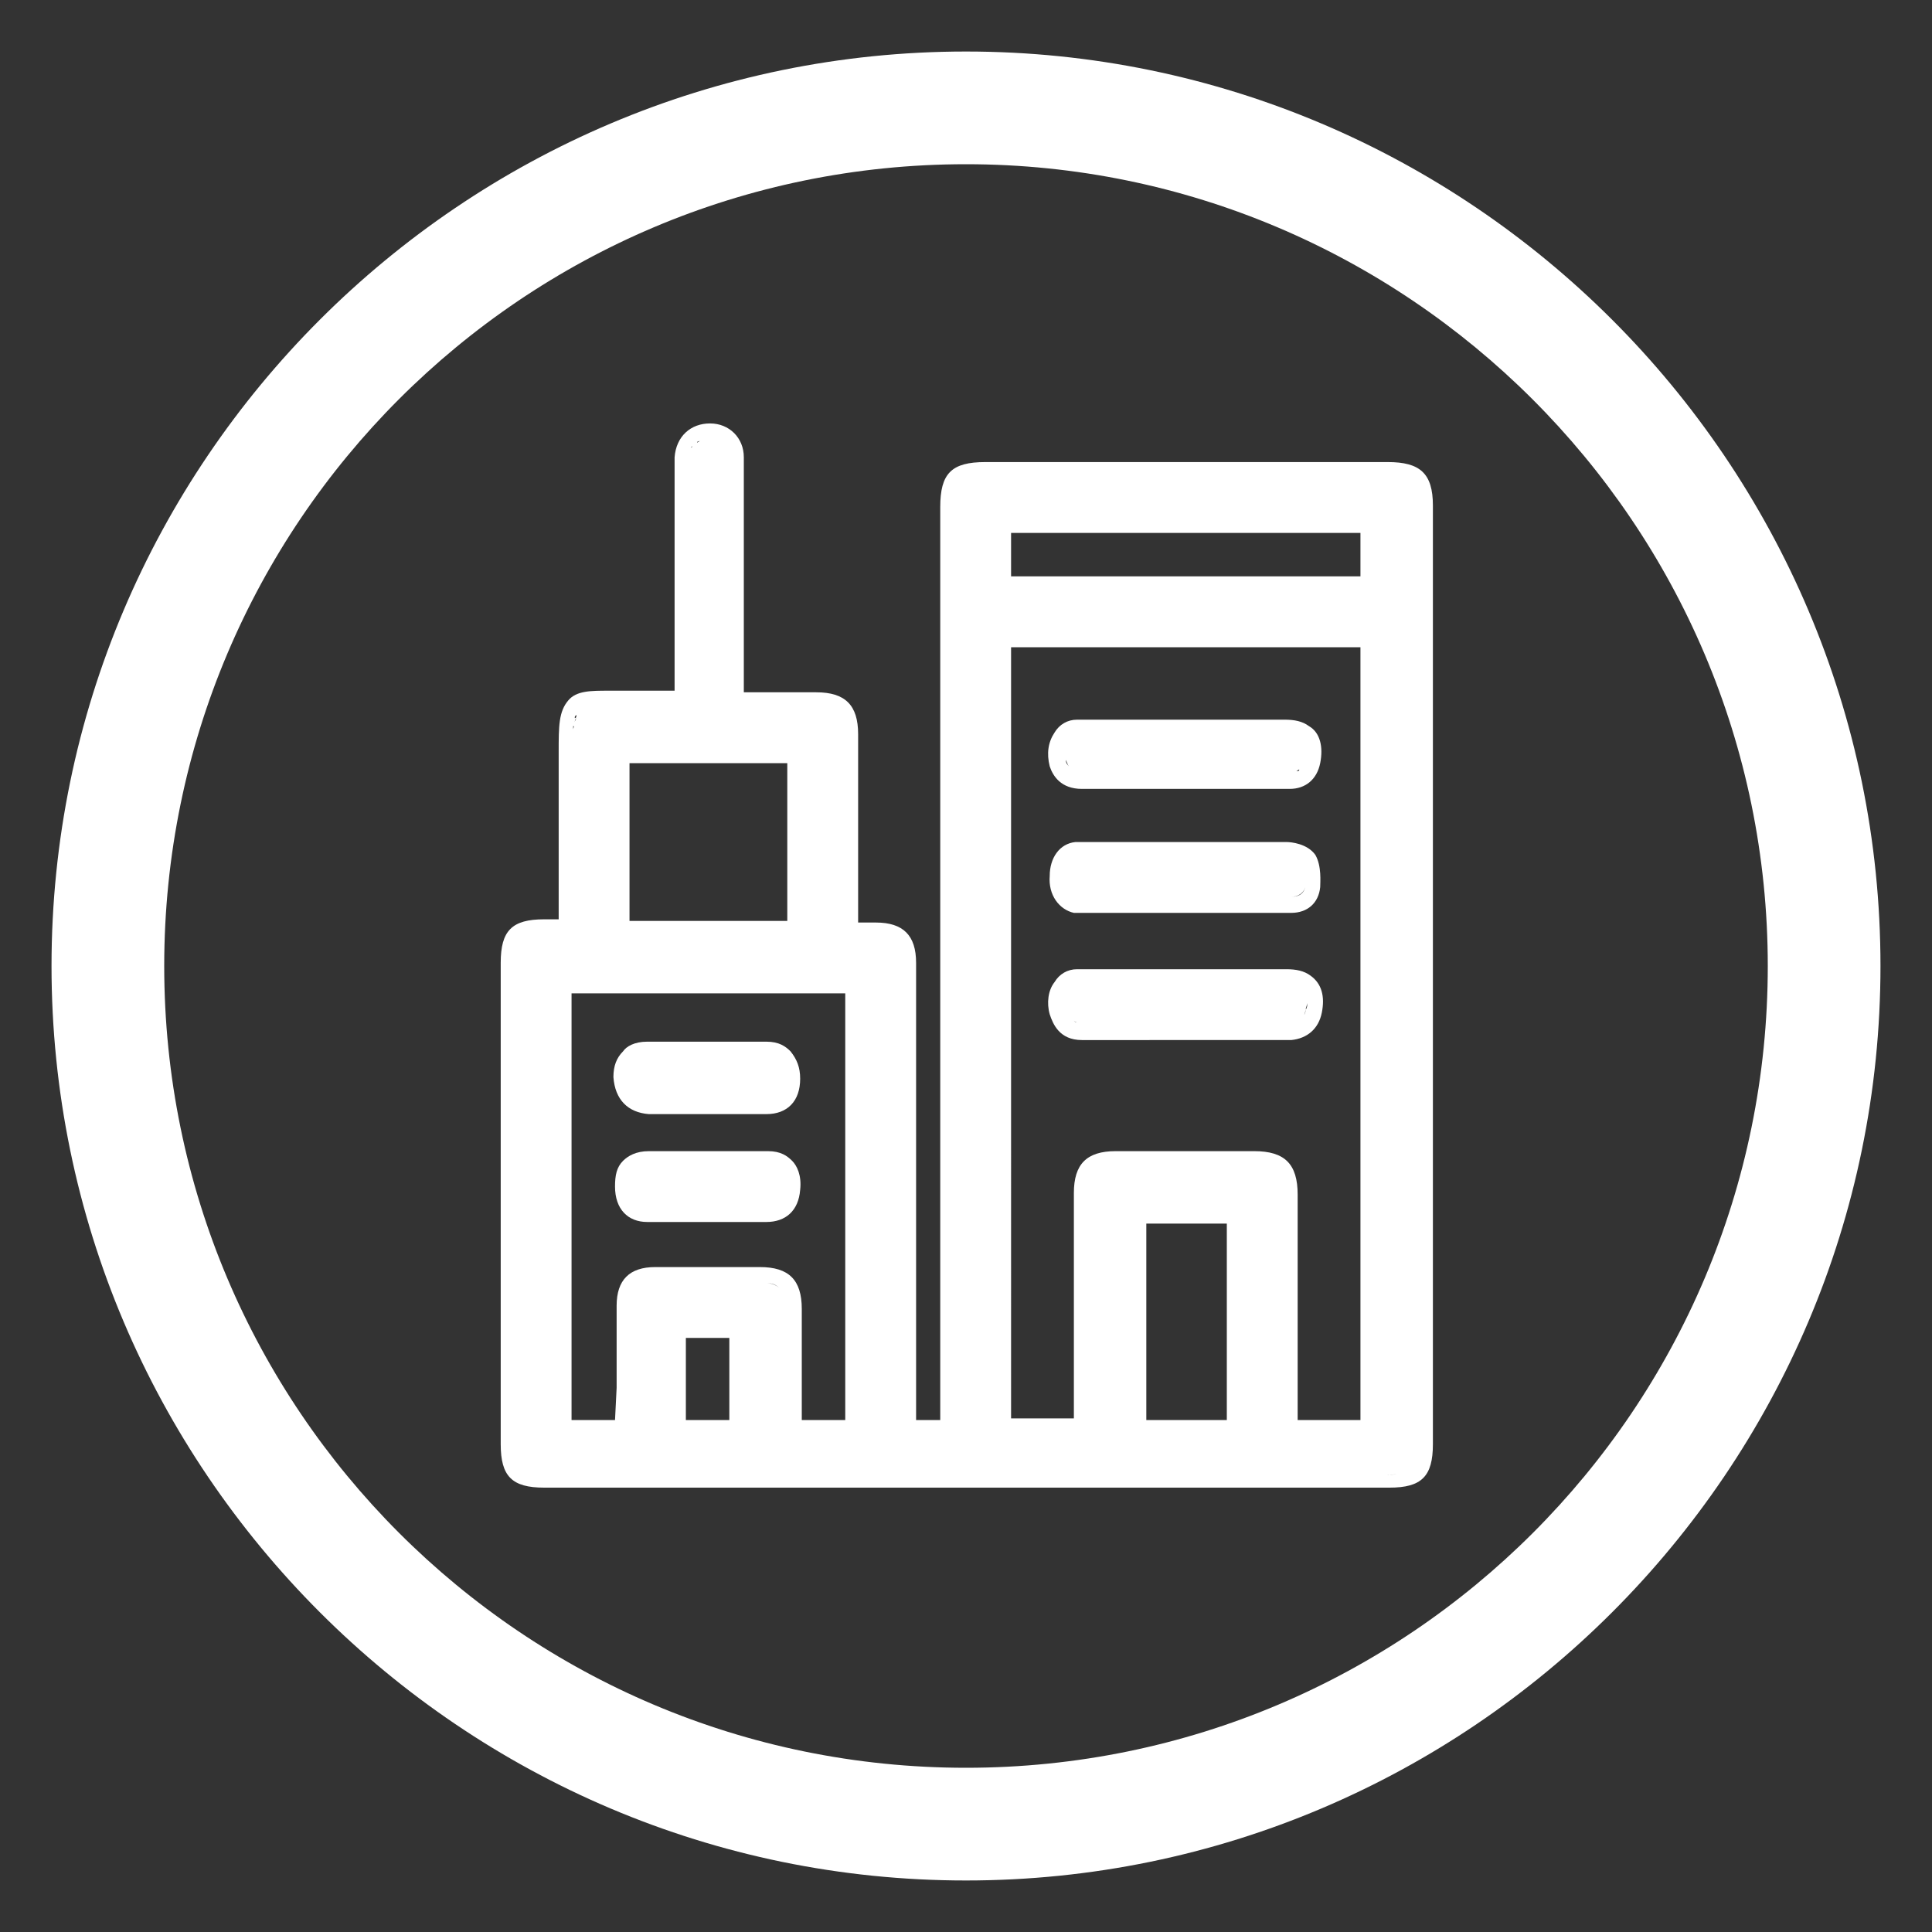
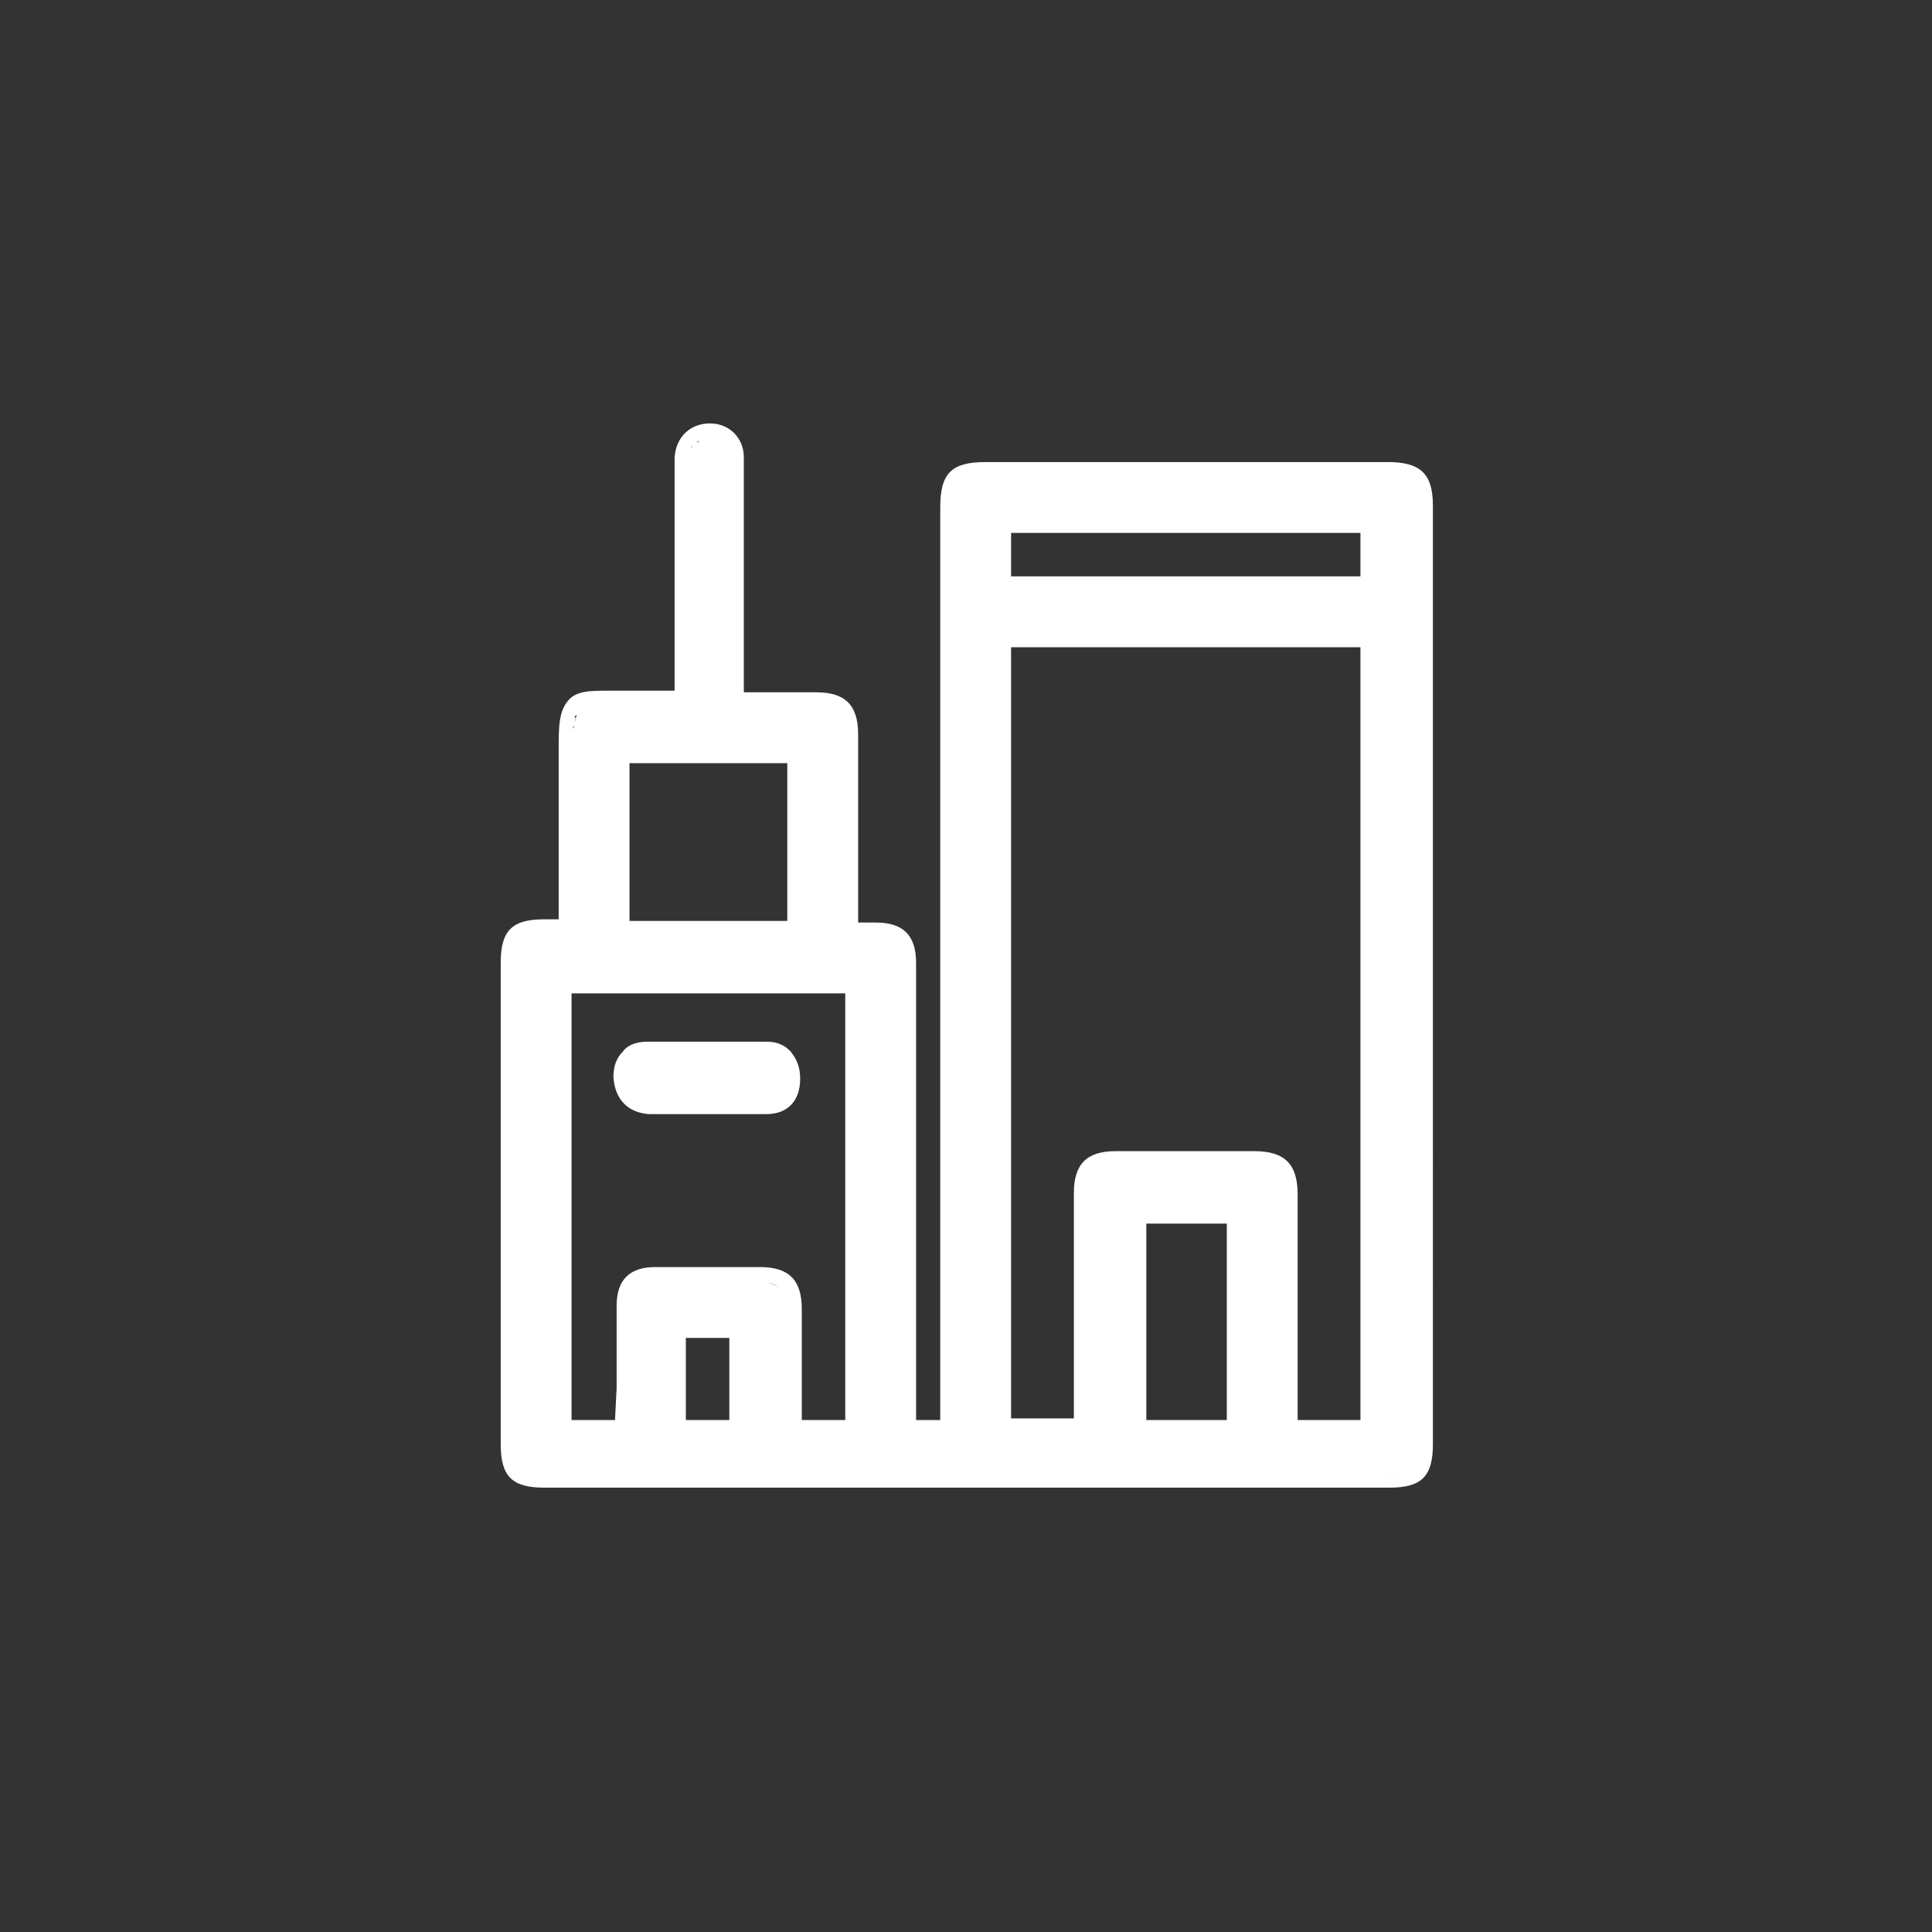
<svg xmlns="http://www.w3.org/2000/svg" id="Layer_1" x="0px" y="0px" viewBox="0 0 120 120" style="enable-background:new 0 0 120 120;" xml:space="preserve">
  <rect x="0" y="0" width="120" height="120" fill="#333333" stroke="none" />
  <style type="text/css">	.st0{fill:#FFFFFF;}</style>
-   <path class="st0" d="M60,116.8C28.7,116.8,3.2,91.3,3.2,60S28.7,3.2,60,3.2s56.8,25.5,56.8,56.8S91.3,116.8,60,116.8z M60,10.2 c-27.5,0-49.8,22.3-49.8,49.8s22.3,49.8,49.8,49.8s49.8-22.3,49.8-49.8S87.4,10.2,60,10.2L60,10.2z" />
  <g>
    <path class="st0" d="M86.2,28.7H73.7H61.2c-2.1,0-2.8,0.7-2.8,2.8v56.7h-1.5v-6.6V59.8c0-1.7-0.8-2.5-2.5-2.5h-0.8h-0.3v-3.1  c0-2.9,0-5.7,0-8.6c0-1.8-0.8-2.6-2.6-2.6h-1.6h-0.7h-0.7h-1.5v-3.1v-9.2V30c0-0.5,0-1.1,0-1.6c0-1.2-0.9-2.1-2.1-2.1l0,0h0  c-1.2,0-2.1,0.8-2.2,2.1c0,0.2,0,0.3,0,0.5v0.1v12.1v1.8h-1.2h-1.3c-0.3,0-0.6,0-0.9,0c-0.2,0-0.5,0-0.7,0c-1.1,0-2,0-2.5,0.6  c-0.6,0.7-0.6,1.6-0.6,3.2c0,0.2,0,0.5,0,0.8c0,2.3,0,4.6,0,6.8v2.8h-0.2h-0.7c-2,0-2.7,0.7-2.7,2.7v29.9c0,2,0.7,2.7,2.7,2.7h8.4  h8.4h25.2h10.5c2,0,2.7-0.7,2.7-2.7V31.4C89,29.4,88.2,28.7,86.2,28.7L86.2,28.7z M73.7,29.7c4.2,0,8.3,0,12.5,0  c-8.3,0-16.7,0-25,0C65.3,29.7,69.5,29.7,73.7,29.7z M76.2,76v12.2h-5V76H76.2z M69.3,72.5c1.3,0,2.7,0,4,0c1.5,0,3.1,0,4.6,0  C75,72.5,72.2,72.5,69.3,72.5z M54.8,91.6L54.8,91.6z M46.3,82.1h-4.7H46.3L46.3,82.1z M45.3,83.1v5.1h-2.7v-5.1H45.3z M40.7,79.7  c1,0,2,0,3,0c1.2,0,2.3,0,3.5,0C45,79.7,42.8,79.7,40.7,79.7z M35.6,45.7c0-0.1,0-0.2,0-0.3C35.6,45.5,35.6,45.6,35.6,45.7z   M38.1,46.4L38.1,46.4v11.8l0,0V46.4z M39.1,57.2v-9.8h9.8v9.8H39.1z M80.6,74.2c0-1.9-0.8-2.7-2.7-2.7h-4.6h-4  c-1.8,0-2.6,0.8-2.6,2.6c0,3.4,0,6.9,0,10.3v3.7h-3.9V40.2h21.7v48h-3.9v-3.7L80.6,74.2L80.6,74.2z M62.8,35.8v-2.7h21.7v2.7H62.8z   M61.8,36.8L61.8,36.8v-4.7l0,0V36.8z M38.2,88.2h-2.7V61.7h17v26.5h-2.7v-2.9c0-1.3,0-2.7,0-4c0-1.8-0.8-2.6-2.6-2.6h-0.5h-3  c-1,0-2,0-3,0c-1.6,0-2.4,0.8-2.4,2.4c0,1.7,0,3.4,0,5.1L38.2,88.2L38.2,88.2z M48.4,80c-0.2-0.2-0.5-0.3-0.8-0.3  C48,79.7,48.2,79.8,48.4,80z M55.8,59c0,0.2,0.1,0.5,0.1,0.7C55.9,59.5,55.8,59.2,55.8,59s-0.1-0.4-0.2-0.5  C55.7,58.7,55.8,58.8,55.8,59z M54.3,58.2c-0.3,0-0.6,0-1,0c0.1,0,0.1,0,0.2,0C53.8,58.2,54.1,58.2,54.3,58.2L54.3,58.2z   M50.5,43.9c-0.7,0-1.3,0-1.9,0c0.2,0,0.4,0,0.6,0C49.6,43.9,50,43.9,50.5,43.9z M44,27.3c0.7,0,1.1,0.4,1.2,1.1c0,0.4,0,0.7,0,1.1  c0-0.4,0-0.7,0-1.1C45.1,27.7,44.7,27.3,44,27.3c-0.1,0-0.2,0-0.3,0C43.8,27.3,43.9,27.3,44,27.3C44,27.3,44,27.3,44,27.3L44,27.3z   M43.5,27.4c-0.1,0-0.2,0.1-0.2,0.1C43.3,27.4,43.4,27.4,43.5,27.4z M43.1,27.6c-0.1,0.1-0.1,0.2-0.2,0.2  C43,27.7,43.1,27.7,43.1,27.6z M42.9,28c-0.1,0.1-0.1,0.3-0.1,0.5C42.8,28.3,42.8,28.1,42.9,28z M38.4,43.9c0.3,0,0.5,0,0.9,0  C39,43.9,38.7,43.9,38.4,43.9z M37.9,43.9c-0.1,0-0.2,0-0.3,0c0.1,0,0.1,0,0.2,0C37.8,43.9,37.9,43.9,37.9,43.9z M37.4,43.9  c-0.1,0-0.2,0-0.3,0C37.2,43.9,37.3,43.9,37.4,43.9z M37,43.9c-0.1,0-0.2,0-0.3,0C36.8,44,36.9,43.9,37,43.9z M36.6,44  c-0.1,0-0.2,0-0.2,0C36.5,44,36.6,44,36.6,44z M36.3,44c0,0-0.1,0-0.2,0.1C36.2,44.1,36.3,44.1,36.3,44z M36.1,44.1  c0,0-0.1,0-0.1,0.1C36,44.2,36.1,44.2,36.1,44.1z M35.9,44.3c0,0-0.1,0.1-0.1,0.1C35.9,44.3,35.9,44.3,35.9,44.3z M35.6,45.3  c0-0.1,0-0.2,0-0.2C35.7,45.1,35.6,45.2,35.6,45.3z M35.7,44.9c0-0.1,0-0.2,0.1-0.3C35.7,44.8,35.7,44.8,35.7,44.9z M35.7,44.6  c0-0.1,0-0.1,0.1-0.2C35.8,44.5,35.8,44.6,35.7,44.6z M35.6,45.9c0,0.1,0,0.2,0,0.3C35.6,46.1,35.6,46,35.6,45.9z M35.6,46.8  c0-0.2,0-0.3,0-0.5C35.6,46.5,35.6,46.7,35.6,46.8z M34.5,58.2h0.2c-0.3,0-0.5,0-0.8,0C34,58.2,34.2,58.2,34.5,58.2z M42.2,91.6  c-2.8,0-5.6,0-8.4,0c6.7,0,13.3,0,20,0l0,0C49.9,91.6,46,91.6,42.2,91.6L42.2,91.6z M87.4,91.4c-0.3,0.1-0.6,0.2-1.2,0.2  c-3.5,0-7,0-10.5,0c-5,0-10.1,0-15.1,0l0,0c8.5,0,17,0,25.5,0C86.8,91.6,87.2,91.5,87.4,91.4c0.2-0.1,0.3-0.2,0.4-0.4  C87.7,91.2,87.6,91.3,87.4,91.4z" />
-     <path class="st0" d="M67.2,49c1,0,2,0,3,0H72h1.6h0.8h0.3h1.5h2.5h1.4c1,0,1.7-0.6,1.9-1.6c0.2-1,0-1.9-0.7-2.3  c-0.4-0.3-0.9-0.4-1.5-0.4c-2.4,0-4.8,0-7.1,0H70h-2h-0.2h-0.3c-0.2,0-0.4,0-0.6,0c-0.6,0-1.1,0.3-1.4,0.8  c-0.4,0.6-0.5,1.3-0.3,2.1C65.4,48.2,65.9,49,67.2,49L67.2,49z M66.2,47.2c0.1,0.2,0.1,0.3,0.2,0.4C66.3,47.5,66.2,47.4,66.2,47.2z   M67.2,48c-0.1,0-0.1,0-0.2,0C67.1,48,67.2,48,67.2,48L67.2,48L67.2,48z M66.4,47.7c0,0,0.1,0.1,0.2,0.1  C66.5,47.8,66.5,47.7,66.4,47.7z M66.7,47.9c0.1,0,0.1,0,0.2,0.1C66.8,47.9,66.8,47.9,66.7,47.9z M74.4,48c-0.2,0-0.5,0-0.8,0  c0.4,0,0.7,0,1.1,0C74.6,48,74.5,48,74.4,48z M80.2,48C80.2,48,80.1,48,80.2,48L80.2,48c0.1,0,0.2,0,0.2,0  C80.4,47.9,80.3,48,80.2,48L80.2,48z M80.5,47.9c0.1,0,0.1-0.1,0.2-0.1C80.7,47.9,80.6,47.9,80.5,47.9z M80.8,47.8  c0.1,0,0.1-0.1,0.2-0.2C80.9,47.7,80.8,47.7,80.8,47.8z M81,47.5c0.1-0.1,0.1-0.2,0.1-0.4C81.1,47.3,81,47.4,81,47.5z M67.9,45.6  c1.6,0,3.3,0,4.9,0c2.4,0,4.8,0,7.1,0C75.9,45.6,71.9,45.6,67.9,45.6L67.9,45.6L67.9,45.6z M67.4,45.6  C67.4,45.6,67.4,45.6,67.4,45.6c-0.1,0-0.3,0-0.5,0C67.1,45.6,67.3,45.6,67.4,45.6z" />
-     <path class="st0" d="M66.7,56.7c0.2,0,0.4,0,0.5,0h0.1h0.1H71h1.3h1.3h0.4h0.4H75h1.1h4.1c1,0,1.7-0.6,1.8-1.6c0-0.3,0.1-1.3-0.3-2  c-0.5-0.7-1.5-0.8-1.8-0.8c-2.3,0-4.6,0-6.9,0h-3h-2.1h-0.2h-0.2c-0.2,0-0.4,0-0.7,0c-1,0.1-1.6,1-1.6,2.1  C65.1,55.6,65.8,56.5,66.7,56.7L66.7,56.7z M67.3,55.7C67.3,55.7,67.3,55.7,67.3,55.7c0.1,0,0.1,0,0.2,0  C67.4,55.7,67.3,55.7,67.3,55.7z M80.2,55.7c-1.7,0-3.5,0-5.2,0c-0.2,0-0.3,0-0.5,0c-0.3,0-0.6,0-0.9,0c-0.9,0-1.8,0-2.6,0  c-1.2,0-2.3,0-3.5,0c2.1,0,4.1,0,6.1,0c0.5,0,0.9,0,1.4,0C76.8,55.7,78.5,55.7,80.2,55.7c0.4,0,0.8-0.2,0.9-0.7  C81,55.5,80.7,55.7,80.2,55.7L80.2,55.7z M73,53.4c2.3,0,4.6,0,6.9,0c-4,0-8,0-12.1,0C69.6,53.4,71.3,53.4,73,53.4z M67.9,53.4  c-0.2,0-0.3,0-0.4,0l0,0C67.6,53.4,67.7,53.4,67.9,53.4L67.9,53.4z" />
-     <path class="st0" d="M82.1,62.9c0.2-1,0-1.8-0.7-2.3c-0.4-0.3-0.9-0.4-1.5-0.4c-2.3,0-4.7,0-7,0h-2.8h-2h-0.3h-0.3  c-0.2,0-0.4,0-0.6,0c-0.6,0-1.1,0.3-1.4,0.8c-0.4,0.5-0.5,1.3-0.3,2c0.2,0.6,0.6,1.6,2,1.6c1,0,2,0,3,0H72h1.6h0.7h0.3h1.6h2.5h1.5  C81.2,64.5,81.9,63.9,82.1,62.9L82.1,62.9z M73,61.1c2.3,0,4.7,0,7,0c-3.9,0-7.9,0-11.8,0C69.8,61.1,71.4,61.1,73,61.1L73,61.1z   M67.5,61.1C67.5,61.1,67.5,61.1,67.5,61.1c-0.2,0-0.4,0-0.6,0C67.2,61.1,67.3,61.1,67.5,61.1L67.5,61.1z M66.1,62.4  c0,0.1,0,0.2,0.1,0.3c0,0.2,0.1,0.3,0.2,0.4c-0.1-0.1-0.1-0.2-0.2-0.4C66.1,62.6,66.1,62.5,66.1,62.4z M66.4,63.2  c0.1,0.1,0.1,0.1,0.2,0.2C66.5,63.3,66.5,63.2,66.4,63.2z M66.9,63.5c-0.1,0-0.1,0-0.2-0.1C66.7,63.4,66.8,63.5,66.9,63.5z   M67.2,63.5c-0.1,0-0.1,0-0.2,0C67.1,63.5,67.1,63.5,67.2,63.5L67.2,63.5L67.2,63.5z M74.3,63.5c-0.2,0-0.5,0-0.7,0  c0.3,0,0.7,0,1,0l0,0C74.5,63.5,74.4,63.5,74.3,63.5z M80.2,63.5C80.2,63.5,80.1,63.5,80.2,63.5L80.2,63.5c0.1,0,0.2,0,0.2,0  C80.3,63.5,80.3,63.5,80.2,63.5L80.2,63.5z M80.5,63.4c0.1,0,0.1,0,0.2-0.1C80.6,63.4,80.6,63.4,80.5,63.4z M80.8,63.3  c0.1,0,0.1-0.1,0.2-0.2C80.9,63.2,80.8,63.3,80.8,63.3z M81.1,62.7c0,0.2-0.1,0.3-0.1,0.4C81,63,81.1,62.8,81.1,62.7  c0-0.1,0.1-0.3,0.1-0.4C81.2,62.4,81.2,62.6,81.1,62.7z" />
    <path class="st0" d="M40.3,69.2c0.5,0,1,0,1.5,0h1.1h1.1H45h1.1c0.5,0,1,0,1.5,0c1.3,0,2.1-0.8,2.1-2.2c0-0.7-0.2-1.2-0.6-1.7  c-0.3-0.3-0.7-0.6-1.5-0.6c-1.2,0-2.5,0-3.7,0s-2.5,0-3.7,0c-0.8,0-1.3,0.3-1.5,0.6c-0.4,0.4-0.6,0.9-0.6,1.6  C38.2,68.3,39,69.1,40.3,69.2L40.3,69.2z M46.1,68.2c-0.7,0-1.5,0-2.2,0c-0.7,0-1.4,0-2.2,0c-0.5,0-1,0-1.5,0c1.2,0,2.4,0,3.6,0  s2.5,0,3.7,0C47.1,68.2,46.6,68.2,46.1,68.2z M44,65.8c1.2,0,2.4,0,3.6,0c-2.4,0-4.9,0-7.3,0C41.5,65.8,42.8,65.8,44,65.8L44,65.8z  " />
-     <path class="st0" d="M40.2,75.9c0.1,0,0.3,0,0.4,0H41h0.3H43h1.8c1,0,1.9,0,2.8,0c1.2,0,2-0.7,2.1-2c0.1-0.9-0.2-1.5-0.5-1.8  c-0.3-0.3-0.7-0.6-1.5-0.6c-0.5,0-1,0-1.5,0h-1.1H44h-1.1h-1.1c-0.5,0-1,0-1.5,0c-0.8,0-1.3,0.3-1.6,0.6c-0.4,0.4-0.5,0.9-0.5,1.6  C38.2,75.1,39,75.9,40.2,75.9L40.2,75.9z M47.6,74.9c-1,0-1.9,0-2.8,0c-1.2,0-2.3,0-3.5,0h0c-0.2,0-0.4,0-0.6,0c-0.1,0-0.3,0-0.4,0  c0.3,0,0.7,0,1,0C43.4,74.9,45.5,74.9,47.6,74.9c0.4,0,0.6-0.1,0.8-0.3C48.2,74.8,48,74.9,47.6,74.9z M41.8,72.5c0.7,0,1.5,0,2.2,0  h0c0.7,0,1.5,0,2.2,0c0.5,0,1,0,1.5,0c-1.2,0-2.5,0-3.7,0c-1.2,0-2.5,0-3.7,0C40.8,72.5,41.3,72.5,41.8,72.5z" />
  </g>
</svg>